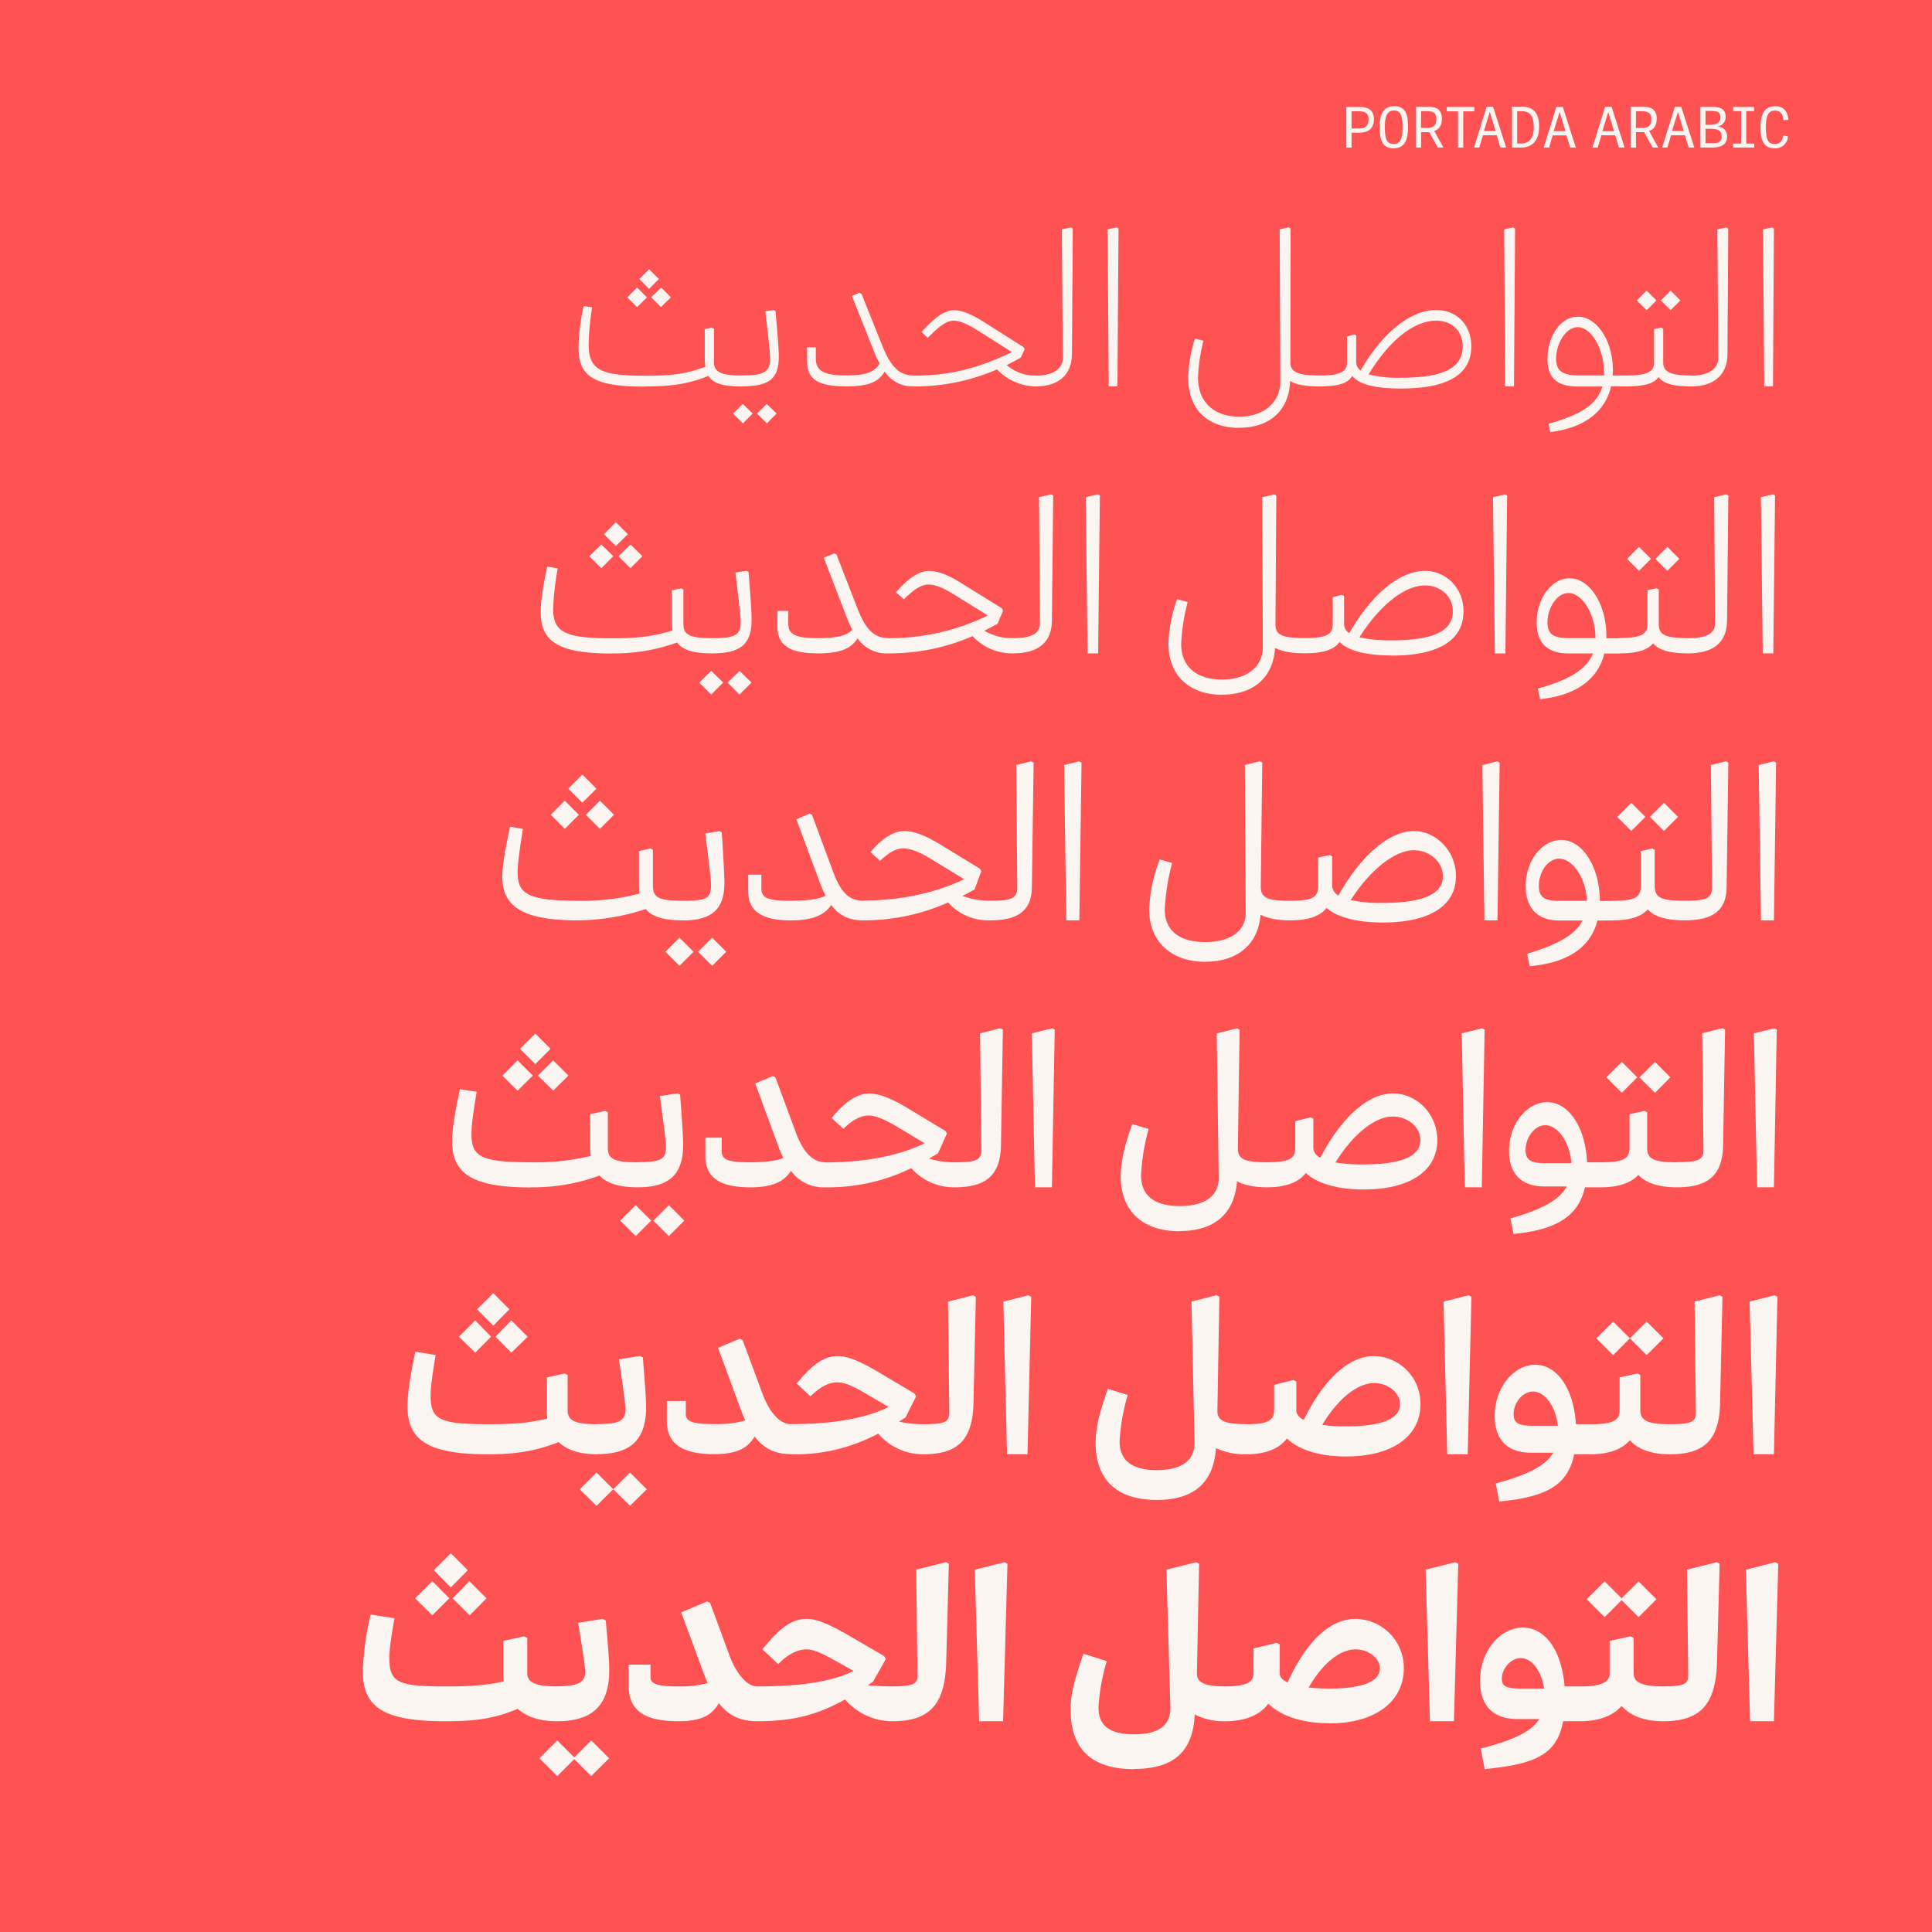
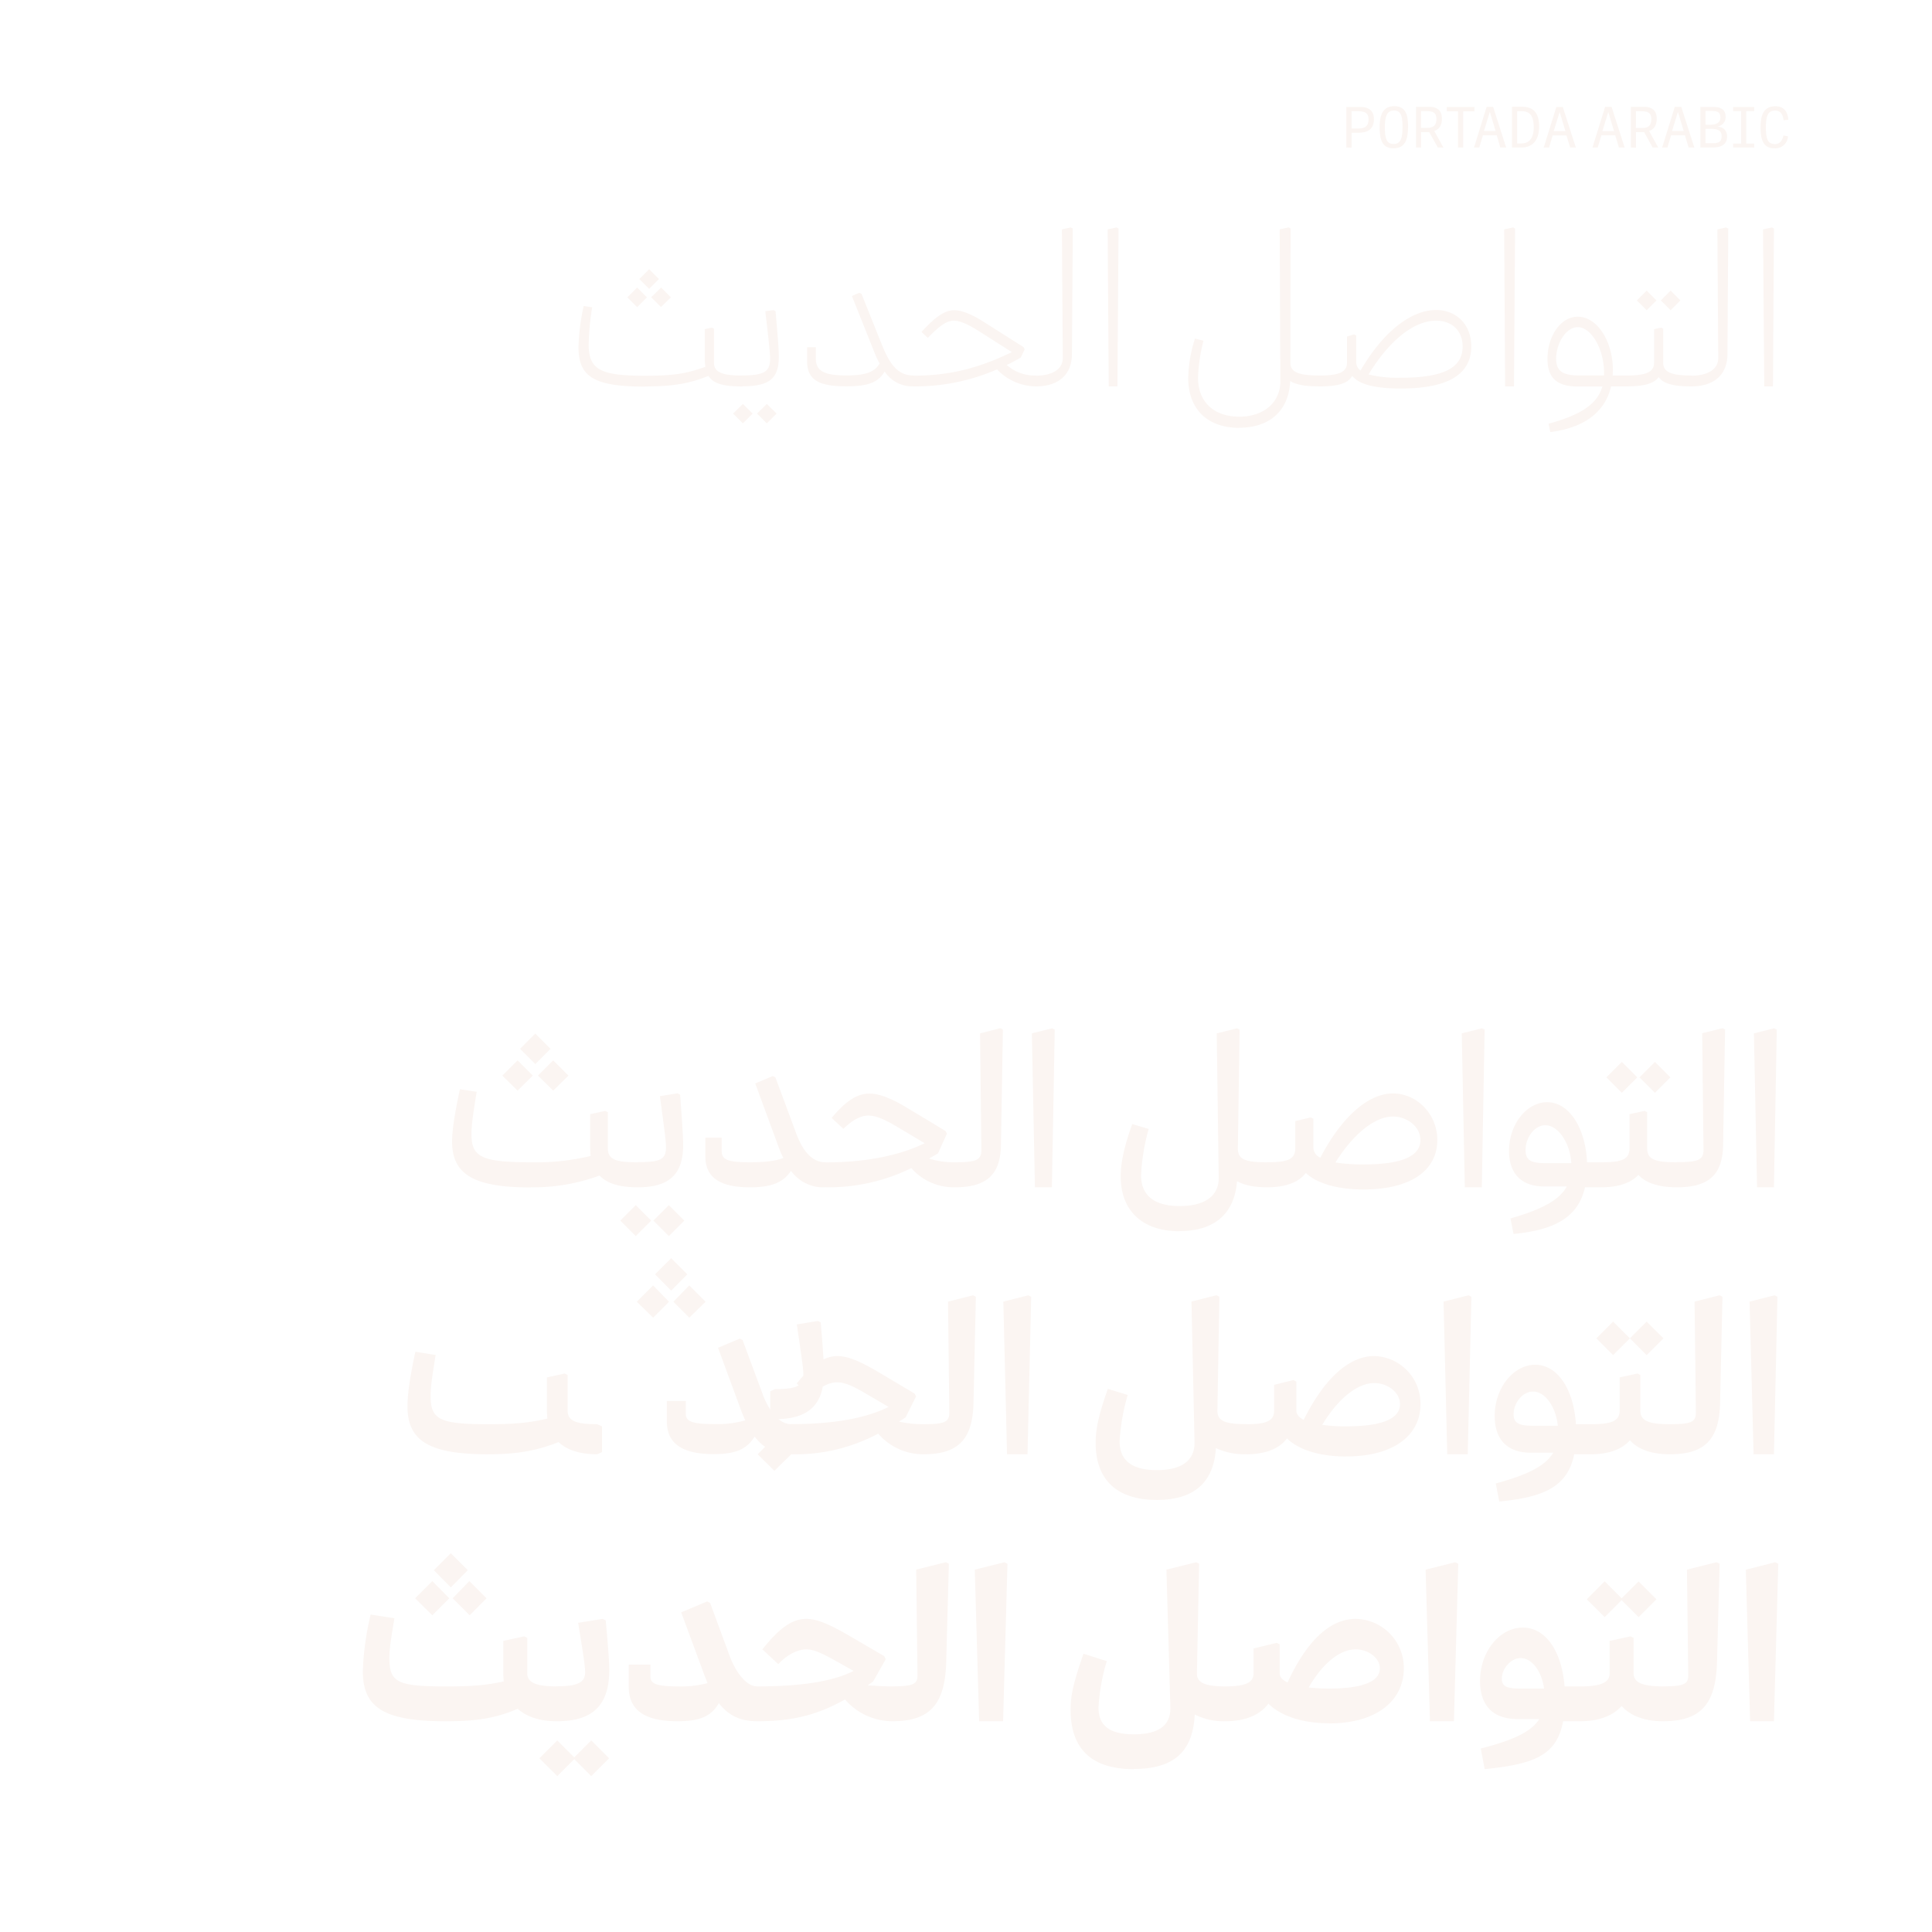
<svg xmlns="http://www.w3.org/2000/svg" id="Layer_1" data-name="Layer 1" viewBox="0 0 550 550">
  <defs>
    <style>.cls-1,.cls-4{fill:none;}.cls-2{clip-path:url(#clip-path);}.cls-3{fill:#ff5252;}.cls-4{stroke:#fbf5f2;}.cls-5{fill:#fbf5f2;}</style>
    <clipPath id="clip-path">
      <rect class="cls-1" width="550" height="550" />
    </clipPath>
  </defs>
  <g class="cls-2">
-     <rect class="cls-3" width="550" height="550" />
    <g class="cls-2">
      <rect class="cls-4" x="-10" y="-1.29" width="567.5" height="555.79" />
      <path class="cls-5" d="M498.22,490H505l1.24-44.83-.87-.43L497,446.86Zm-24.8,0c10.73,0,15.07-4.77,15.38-17l.74-27.84-.87-.43-8.43,2.11.37,30.13c0,2.42-1.17,3.1-7.19,3.1l-1.36.62v8.68Zm-21.7-34.72,5.09,5.08,4.83-4.83,4.84,4.83,5.08-5.08-5.08-5.08L461.64,455l-4.83-4.83ZM449.86,490c5.27,0,9.3-1.55,11.78-4.34,2.48,2.79,6.51,4.34,11.78,4.34l1.37-.62v-8.68l-1.37-.62c-5.76,0-8.37-1.06-8.37-3.72V466.26l-.87-.43-5.95,1.3v9.24c0,2.66-2.6,3.72-8.37,3.72l-1.36.62v8.68Zm-22.32-12.09c0-3,2.67-5.89,5.33-5.89,3.29,0,6,3.78,6.7,8.68h-6.7c-3.84,0-5.33-.56-5.33-2.79m-6,19.84,1.12,5.89c13.88-1.43,20.52-3.78,22.32-13.64h4.83l1.37-.62v-8.68l-1.37-.62H445.4c-.81-10.11-5.4-16.74-11.91-16.74s-12.15,6.76-12.15,15.19c0,7.07,3.72,10.85,10.73,10.85h6.14c-2.3,3.6-7.32,6-16.62,8.37M407.08,490h6.82l1.24-44.83-.87-.43-8.43,2.11Zm-34.53-9.61c3.91-6.76,8.8-10.85,13.39-10.85,3.54,0,6.88,2.42,6.88,5.39,0,3.66-4.65,5.77-14.44,5.77a56,56,0,0,1-5.83-.31m5.83,10.23c13.45,0,21.26-6.45,21.26-15.69a13.94,13.94,0,0,0-13.7-14.07c-7.5,0-14.07,6.57-19.4,18.1-1.43-.68-2.24-1.55-2.24-2.6v-8.25l-.86-.43-6.58,1.61v7.07c0,2.66-2.29,3.72-8.06,3.72l-1.36.62v8.68l1.36.62c5.65,0,9.86-1.74,12.28-5,3.6,3.53,9.73,5.58,17.3,5.58m-55.55,13c12.09,0,16.8-5.64,17.29-15.5A18.2,18.2,0,0,0,348.8,490l1.37-.62v-8.68l-1.37-.62c-5.76,0-8.12-1.06-8.06-3.72l.62-31.19-.86-.43-8.44,2.11,1.12,39.24c.12,5.27-3.6,7.63-10.35,7.63s-10.11-2.3-10.11-7.63a56,56,0,0,1,2.36-13.2l-6.64-2.11c-2.85,8.31-3.66,11.78-3.66,15.93,0,11.22,6,16.93,18.05,16.93M278.74,490h6.82l1.24-44.83-.86-.43-8.44,2.11ZM254,490c10.72,0,15.06-4.77,15.37-17l.75-27.84-.87-.43-8.43,2.11.37,30.13c0,2.42-1.18,3.1-7.19,3.1l-1.37.62v8.68Zm-38.44,0c9.92,0,16.92-1.68,25-6.2A17.88,17.88,0,0,0,254,490l1.36-.62v-8.68l-1.36-.62c-2.42,0-4.28-.13-7-.31l1.55-1.06,3.6-6.38-.44-.87-10-5.83c-6-3.47-9.3-4.77-12.15-4.77-4,0-7.57,2.48-12.53,8.68l4.53,4.21c2.66-2.85,5.64-4.21,8-4.21,2.1,0,4.46,1.12,8.24,3.22l5.21,2.92c-6,3-14.88,4.4-27.4,4.4l-1.37.62v8.68Zm0,0,1.36-.62v-8.68l-1.36-.62c-3.72,0-6.7-5.58-7.75-8.43l-5.65-15.32-.86-.43-7.38,3.1,6.69,18.1.81,2.05a29.41,29.41,0,0,1-8.49.93c-5.71,0-7.75-.68-7.75-2.67v-3.53h-6.2v6.2c0,6.82,4.58,9.92,13.95,9.92,6.44,0,9.61-1.49,11.71-5.15,2.79,3.6,6.2,5.15,10.92,5.15m-62,10.54,5.08,5.08,4.84-4.83,4.83,4.83,5.09-5.08-5.09-5.08-4.83,4.83-4.84-4.83Zm5-10.54c10.1,0,14.88-4.47,14.88-14.57,0-2.54-.31-6.45-1-14.14l-.86-.43-7,1.12c1.37,8.24,2,12.46,2,14.07,0,2.85-2,4-8.06,4l-1.37.62v8.68Zm-29.7-35,4.84,4.84L138.5,455l-4.89-4.9ZM123.5,447l4.84,4.9,4.83-4.9-4.83-4.83ZM118.17,455l4.9,4.84L127.9,455l-4.83-4.9Zm8.93,35c8.68,0,14-.87,20.27-3.54,2.6,2.3,6.32,3.54,11.1,3.54l1.36-.62v-8.68l-1.36-.62c-5.77,0-8.37-1.06-8.37-3.72V466.26l-.87-.43-5.95,1.3v9.24c0,.81.06,1.55.12,2.29-4.77,1.06-8.86,1.43-16.3,1.43-13.83,0-16.25-1.06-16.25-8.06,0-2.54.31-4.59,1.43-11.35l-6.76-1.05a79.44,79.44,0,0,0-2.23,16.12c0,10.6,6.32,14.26,23.81,14.26" />
-       <path class="cls-5" d="M499.21,414H505l1-44.83-.8-.43-7.13,1.8Zm-23.8,0c9.79,0,14-4.09,14.26-14.51l.68-30.32-.81-.43-7.13,1.8.37,31.62c0,2.66-1.36,3.28-7.37,3.28l-1.37.62v7.32ZM464,381l4.77,4.78,4.78-4.78-4.78-4.77Zm-9.55,0,4.77,4.78L464,381l-4.78-4.77ZM452.84,414c5.08,0,8.86-1.36,11.16-4,2.29,2.61,6.14,4,11.41,4l1.36-.62v-7.32l-1.36-.62c-6.08,0-8.44-.93-8.44-3.9V391.44l-.8-.43-5.09,1.11v9.43c0,3-2.35,3.9-8.24,3.9l-1.37.62v7.32Zm-21.95-11.35c0-3.41,2.67-6.51,5.52-6.51,3.47,0,6.51,4.34,7.07,9.74h-7.07c-3.91,0-5.52-.68-5.52-3.23m-5.08,19.66,1,5.14c12.83-1.24,19.47-4.27,21.33-13.45h4.71l1.36-.62v-7.32l-1.36-.62h-4.22c-.62-9.92-5.21-16.92-11.59-16.92-6.08,0-11.53,6.45-11.53,14.57,0,6.75,3.59,10.47,10.35,10.47h6.32c-2.23,3.72-7.19,6.27-16.36,8.75M412,414h5.83l1.05-44.83-.8-.43-7.13,1.8Zm-35.59-8.37c4.41-7.32,9.92-11.9,14.82-11.9,3.72,0,7.32,2.6,7.32,6,0,4-4.71,6.32-15.32,6.32a44.12,44.12,0,0,1-6.82-.43m6.82,9c13.52,0,21.15-6,21.15-14.88a13.52,13.52,0,0,0-13.15-13.7c-7.38,0-14.44,6.76-20.09,18.16-1.36-.68-2.1-1.61-2.1-2.66V393.3l-.81-.43-5.52,1.36v7.32c0,2.91-2,3.9-8,3.9l-1.36.62v7.32l1.36.62c5.52,0,9.43-1.55,11.66-4.53,3.35,3.29,9.36,5.15,16.86,5.15M329.33,427c11,0,16.25-5.39,16.81-14.76a18.9,18.9,0,0,0,8.61,1.74l1.37-.62v-7.32l-1.37-.62c-6.07,0-8.24-.93-8.18-3.9l.56-32.37-.81-.43-7.13,1.8.87,40.11c.06,5.27-3.84,7.88-10.73,7.88s-10.6-2.61-10.6-8.19a58.59,58.59,0,0,1,2.3-13.2l-5.65-1.74c-2.54,7.19-3.47,11.28-3.47,15.38,0,10.47,6,16.24,17.42,16.24m-42.65-13h5.83l1.05-44.83-.8-.43-7.13,1.8Zm-23.81,0c9.8,0,14-4.09,14.26-14.51l.68-30.32-.8-.43-7.13,1.8.37,31.62c0,2.66-1.36,3.28-7.38,3.28l-1.36.62v7.32Zm-37.63,0A49.93,49.93,0,0,0,250,408.12,16.87,16.87,0,0,0,262.87,414l1.37-.62v-7.32l-1.37-.62a30.71,30.71,0,0,1-6.94-.74l1.86-1.18,3-6-.44-.81-10.54-6.26c-5.27-3.1-8.62-4.4-11.41-4.4-3.65,0-7.13,2.29-11.59,7.81l3.91,3.66c2.72-2.73,5.33-4,7.56-4s4.53,1.05,8.12,3.16l6.57,3.85c-6.63,3.28-15.93,4.89-27.77,4.89l-1.37.62v7.32Zm0,0,1.36-.62v-7.32l-1.36-.62c-3.78,0-6.57-4.46-8.06-8.37l-5.77-15.56-.8-.43-6.2,2.6,6.63,18c.37.93.74,1.86,1.12,2.67a29.17,29.17,0,0,1-8.93,1.05c-6,0-8-.68-8-2.91v-3.66h-5.39v5.77c0,6.45,4.46,9.36,13.39,9.36,6.26,0,9.48-1.49,11.59-5,2.67,3.47,5.89,5,10.42,5m-50.65,10,4.77,4.71,4.77-4.71-4.77-4.77Zm-9.55,0,4.77,4.71,4.78-4.71-4.78-4.77Zm5-10c9.42,0,13.89-4,13.89-13.33,0-2.54-.38-7.5-.93-14.2l-.81-.43-6,1c1.36,9.17,1.86,12.65,1.86,14.26,0,3.22-1.86,4.15-8.06,4.15l-1.37.62v7.32Zm-29-33.42,4.53,4.53,4.65-4.53-4.65-4.65Zm-5.21-7.81,4.59,4.65,4.59-4.65-4.59-4.59Zm-5.2,7.81,4.65,4.53,4.52-4.53-4.52-4.65ZM139.12,414c7.94,0,13.7-1,19.9-3.47,2.42,2.29,6.08,3.47,11,3.47l1.36-.62v-7.32l-1.36-.62c-6.08,0-8.43-.93-8.43-3.9V391.44l-.81-.43-5.08,1.11v9.43c0,.8.06,1.55.12,2.29-5,1.18-9.42,1.61-16.68,1.61-14,0-16.55-1.3-16.55-8.06,0-2.54.37-5.08,1.42-11.65l-5.76-.93C116.68,392.06,116,397,116,400.37c0,10,6.44,13.64,23.12,13.64" />
+       <path class="cls-5" d="M499.21,414H505l1-44.83-.8-.43-7.13,1.8Zm-23.8,0c9.79,0,14-4.09,14.26-14.51l.68-30.32-.81-.43-7.13,1.8.37,31.62c0,2.66-1.36,3.28-7.37,3.28l-1.37.62v7.32ZM464,381l4.77,4.78,4.78-4.78-4.78-4.77Zm-9.55,0,4.77,4.78L464,381l-4.78-4.77ZM452.84,414c5.08,0,8.86-1.36,11.16-4,2.29,2.61,6.14,4,11.41,4l1.36-.62v-7.32l-1.36-.62c-6.08,0-8.44-.93-8.44-3.9V391.44l-.8-.43-5.09,1.11v9.43c0,3-2.35,3.9-8.24,3.9l-1.37.62v7.32Zm-21.95-11.35c0-3.41,2.67-6.51,5.52-6.51,3.47,0,6.51,4.34,7.07,9.74h-7.07c-3.91,0-5.52-.68-5.52-3.23m-5.08,19.66,1,5.14c12.83-1.24,19.47-4.27,21.33-13.45h4.71l1.36-.62v-7.32l-1.36-.62h-4.22c-.62-9.92-5.21-16.92-11.59-16.92-6.08,0-11.53,6.45-11.53,14.57,0,6.75,3.59,10.47,10.35,10.47h6.32c-2.23,3.72-7.19,6.27-16.36,8.75M412,414h5.83l1.05-44.83-.8-.43-7.13,1.8Zm-35.59-8.37c4.41-7.32,9.92-11.9,14.82-11.9,3.72,0,7.32,2.6,7.32,6,0,4-4.71,6.32-15.32,6.32a44.12,44.12,0,0,1-6.82-.43m6.82,9c13.52,0,21.15-6,21.15-14.88a13.52,13.52,0,0,0-13.15-13.7c-7.38,0-14.44,6.76-20.09,18.16-1.36-.68-2.1-1.61-2.1-2.66V393.3l-.81-.43-5.52,1.36v7.32c0,2.91-2,3.9-8,3.9l-1.36.62v7.32l1.36.62c5.52,0,9.43-1.55,11.66-4.53,3.35,3.29,9.36,5.15,16.86,5.15M329.33,427c11,0,16.25-5.39,16.81-14.76a18.9,18.9,0,0,0,8.61,1.74l1.37-.62v-7.32l-1.37-.62c-6.07,0-8.24-.93-8.18-3.9l.56-32.37-.81-.43-7.13,1.8.87,40.11c.06,5.27-3.84,7.88-10.73,7.88s-10.6-2.61-10.6-8.19a58.59,58.59,0,0,1,2.3-13.2l-5.65-1.74c-2.54,7.19-3.47,11.28-3.47,15.38,0,10.47,6,16.24,17.42,16.24m-42.65-13h5.83l1.05-44.83-.8-.43-7.13,1.8Zm-23.81,0c9.8,0,14-4.09,14.26-14.51l.68-30.32-.8-.43-7.13,1.8.37,31.62c0,2.66-1.36,3.28-7.38,3.28l-1.36.62v7.32Zm-37.63,0A49.93,49.93,0,0,0,250,408.12,16.87,16.87,0,0,0,262.87,414l1.37-.62v-7.32l-1.37-.62a30.71,30.71,0,0,1-6.94-.74l1.86-1.18,3-6-.44-.81-10.54-6.26c-5.27-3.1-8.62-4.4-11.41-4.4-3.65,0-7.13,2.29-11.59,7.81l3.91,3.66c2.72-2.73,5.33-4,7.56-4s4.53,1.05,8.12,3.16l6.57,3.85c-6.63,3.28-15.93,4.89-27.77,4.89l-1.37.62v7.32Zm0,0,1.36-.62v-7.32l-1.36-.62c-3.78,0-6.57-4.46-8.06-8.37l-5.77-15.56-.8-.43-6.2,2.6,6.63,18c.37.93.74,1.86,1.12,2.67a29.17,29.17,0,0,1-8.93,1.05c-6,0-8-.68-8-2.91v-3.66h-5.39v5.77c0,6.45,4.46,9.36,13.39,9.36,6.26,0,9.48-1.49,11.59-5,2.67,3.47,5.89,5,10.42,5Zm-9.55,0,4.77,4.71,4.78-4.71-4.78-4.77Zm5-10c9.42,0,13.89-4,13.89-13.33,0-2.54-.38-7.5-.93-14.2l-.81-.43-6,1c1.36,9.17,1.86,12.65,1.86,14.26,0,3.22-1.86,4.15-8.06,4.15l-1.37.62v7.32Zm-29-33.42,4.53,4.53,4.65-4.53-4.65-4.65Zm-5.21-7.81,4.59,4.65,4.59-4.65-4.59-4.59Zm-5.2,7.81,4.65,4.53,4.52-4.53-4.52-4.65ZM139.12,414c7.94,0,13.7-1,19.9-3.47,2.42,2.29,6.08,3.47,11,3.47l1.36-.62v-7.32l-1.36-.62c-6.08,0-8.43-.93-8.43-3.9V391.44l-.81-.43-5.08,1.11v9.43c0,.8.06,1.55.12,2.29-5,1.18-9.42,1.61-16.68,1.61-14,0-16.55-1.3-16.55-8.06,0-2.54.37-5.08,1.42-11.65l-5.76-.93C116.68,392.06,116,397,116,400.37c0,10,6.44,13.64,23.12,13.64" />
      <path class="cls-5" d="M500.2,338H505l.81-44.89-.75-.37-5.76,1.43Zm-22.81,0c8.8,0,13-3.35,13.14-12l.56-32.92-.74-.37-5.77,1.43.37,33.23c0,2.85-1.55,3.47-7.56,3.47l-1.37.62v5.89ZM466.72,306.7l4.41,4.4,4.4-4.4-4.4-4.4Zm-9.42,0,4.4,4.4,4.4-4.4-4.4-4.4ZM455.81,338c4.9,0,8.5-1.24,10.6-3.53,2.11,2.29,5.77,3.53,11,3.53l1.36-.62V331.5l-1.36-.62c-6.51,0-8.5-.87-8.5-4.09V316.62l-.74-.37-4.28.93v9.61c0,3.22-2,4.09-8.06,4.09l-1.36.62v5.89Zm-21.51-10.6c0-3.72,2.67-7.07,5.58-7.07,3.72,0,7.07,5,7.44,10.79h-7.44c-4,0-5.58-.81-5.58-3.72M430,346.88l.87,4.4c11.78-1.12,18.41-4.78,20.34-13.27h4.58l1.37-.62V331.5l-1.37-.62h-4c-.38-9.61-5-17.11-11.35-17.11-5.7,0-10.85,6.13-10.85,13.88,0,6.45,3.53,10.11,10,10.11h6.45c-2.11,3.84-7,6.51-16.06,9.12M417,338h4.84l.8-44.89-.74-.37-5.77,1.43Zm-36.83-7.07c5-8,11.17-13.08,16.37-13.08,4,0,7.82,2.85,7.82,6.7,0,4.4-4.84,6.94-16.19,6.94a48.69,48.69,0,0,1-8-.56m8,7.69c13.58,0,21-5.52,21-14.07,0-7.57-6-13.27-12.59-13.27-7.19,0-14.75,6.88-20.7,18.29a3.28,3.28,0,0,1-2-2.79v-8.31l-.74-.37-4.4,1.05v7.63c0,3.16-1.86,4.09-8,4.09l-1.37.62v5.89l1.37.62c5.27,0,9-1.43,11-4.09,3.16,3,9,4.71,16.49,4.71m-52.39,11.84c10.11,0,15.63-5.15,16.31-14.2,2.11,1.18,5,1.74,8.62,1.74l1.36-.62V331.5l-1.36-.62c-6.51,0-8.43-.87-8.37-4.09l.49-33.67-.74-.37-5.77,1.43.56,41.1c.06,5.21-4,8.06-11.1,8.06s-11-2.91-11-8.74A58.69,58.69,0,0,1,327,321.39L322.33,320c-2.23,6.13-3.29,10.91-3.29,14.88,0,9.79,6.14,15.62,16.74,15.62M294.62,338h4.83l.81-44.89-.74-.37-5.77,1.43Zm-22.82,0c8.81,0,13-3.35,13.15-12l.55-32.92-.74-.37L279,294.18l.38,33.23c0,2.85-1.55,3.47-7.57,3.47l-1.36.62v5.89ZM235,338a53.66,53.66,0,0,0,24.43-5.46A16.1,16.1,0,0,0,271.8,338l1.37-.62V331.5l-1.37-.62a23.64,23.64,0,0,1-7.31-1.06l2.54-1.48,2.54-5.64-.43-.75-11-6.63c-4.65-2.79-8-4-10.66-4-3.41,0-6.76,2.11-10.73,6.94l3.35,3.1c2.73-2.66,5-3.78,7.13-3.78s4.52,1.05,8,3.1l8,4.77c-7.37,3.6-17.11,5.46-28.21,5.46l-1.36.62v5.89Zm0,0,1.37-.62V331.5l-1.37-.62c-3.9,0-6.51-3.29-8.37-8.31l-5.89-15.87-.74-.37-5,2.1,6.57,17.86a27.19,27.19,0,0,0,1.43,3.35c-1.93.81-5.09,1.24-9.43,1.24-6.32,0-8.12-.68-8.12-3.23v-3.78h-4.65v5.34c0,6.07,4.28,8.8,12.77,8.8,6.14,0,9.55-1.49,11.6-4.71A11.35,11.35,0,0,0,235,338m-49,9.48,4.41,4.41,4.4-4.41-4.4-4.4Zm-9.42,0,4.4,4.41,4.4-4.41-4.4-4.4Zm5-9.48c8.68,0,12.9-3.47,12.9-12,0-2.54-.44-8.74-.87-14.38l-.75-.37-5,.8c1.37,10.11,1.74,13,1.74,14.57,0,3.48-1.68,4.22-8,4.22l-1.36.62v5.89ZM153.14,306.2l4.34,4.28,4.34-4.28-4.34-4.34Zm-5.09-7.62,4.34,4.34,4.34-4.34-4.34-4.34ZM143,306.2l4.34,4.28,4.34-4.28-4.34-4.34ZM151.15,338a54.42,54.42,0,0,0,19.53-3.35c2.17,2.3,5.77,3.35,10.85,3.35l1.37-.62V331.5l-1.37-.62c-6.51,0-8.49-.87-8.49-4.09V316.62l-.75-.37-4.27.93v9.61c0,.8.06,1.61.12,2.29a66.18,66.18,0,0,1-17,1.8c-14.26,0-16.92-1.61-16.92-8.06,0-2.54.43-5.58,1.48-12l-4.77-.74c-1.61,7.5-2.23,12-2.23,14.88,0,9.61,6.57,13.08,22.44,13.08" />
-       <path class="cls-5" d="M501.32,262H505l.62-44.89-.68-.37-4.28,1.05Zm-21.7,0c7.75,0,11.78-2.61,11.91-9.3l.49-35.59-.68-.37-4.28,1.05.31,34.91c0,3.1-1.73,3.72-7.75,3.72l-1.36.62v4.34Zm-9.92-29.45,4,4,4-4-4-4Zm-9.3,0,4,4,4-4-4-4ZM459.16,262c4.78,0,8.06-1,9.92-3.1,1.92,2.11,5.4,3.1,10.54,3.1l1.37-.62v-4.34l-1.37-.62c-6.82,0-8.55-.81-8.55-4.34V241.92l-.69-.37-3.28.74v9.8c0,3.53-1.74,4.34-7.94,4.34l-1.36.62v4.34Zm-21.08-9.8c0-4.09,2.67-7.75,5.77-7.75,4,0,7.75,5.83,7.87,12h-7.87c-4,0-5.77-.93-5.77-4.22m-3.35,19.28.75,3.54c10.72-.93,17.3-5.27,19.28-13h4.4l1.37-.62v-4.34l-1.37-.62h-3.72c0-9.3-4.71-17.36-11-17.36-5.33,0-10.11,5.76-10.11,13.14,0,6.2,3.35,9.8,9.49,9.8h6.69c-2,4-6.94,6.82-15.81,9.48M422.58,262h3.72l.62-44.89-.68-.37L422,217.8Zm-38.06-5.77c5.51-8.55,12.52-14.19,18-14.19,4.15,0,8.24,3.09,8.24,7.37,0,4.78-4.89,7.63-17.11,7.63a40.58,40.58,0,0,1-9.17-.81m9.17,6.39c13.7,0,20.83-5,20.83-13.21,0-7.19-5.7-12.83-12-12.83-7,0-15.19,7.07-21.45,18.35a3.37,3.37,0,0,1-1.8-2.85v-8.31l-.68-.37-3.29.74v7.94c0,3.47-1.61,4.34-7.94,4.34l-1.36.62v4.34l1.36.62c5.15,0,8.56-1.18,10.3-3.53,2.91,2.6,8.55,4.15,16,4.15M343.1,273.79c9,0,15.07-4.77,15.75-13.39,2,1.05,4.83,1.61,8.55,1.61l1.37-.62v-4.34l-1.37-.62c-6.82,0-8.55-.81-8.49-4.34l.43-35-.68-.37-4.28,1.05.25,42.1c0,5.15-4.34,8.31-11.53,8.31-7.38,0-11.53-3.29-11.53-9.3a63.75,63.75,0,0,1,2.11-13.21l-3.54-1a44,44,0,0,0-3,14.26c0,9,6.2,14.88,16,14.88M303.55,262h3.72l.62-44.89-.69-.37-4.27,1.05Zm-21.7,0c7.75,0,11.78-2.61,11.9-9.3l.5-35.59-.69-.37-4.27,1.05.31,34.91c0,3.1-1.74,3.72-7.75,3.72l-1.37.62v4.34Zm-36,0a58.51,58.51,0,0,0,24.05-5.09A15.32,15.32,0,0,0,281.85,262l1.36-.62v-4.34l-1.36-.62a23.37,23.37,0,0,1-7.88-1.36c1.18-.62,2.3-1.18,3.47-1.86l1.93-5.21-.38-.68-11.59-7.07c-4-2.42-7.32-3.66-9.86-3.66-3.1,0-6.32,1.92-9.73,6l2.73,2.48c2.72-2.54,4.58-3.53,6.63-3.53s4.59,1,7.87,3l9.43,5.76c-8.06,3.91-18.35,6.08-28.58,6.08l-1.37.62v4.34Zm0,0,1.36-.62v-4.34l-1.36-.62c-4,0-6.39-2.11-8.68-8.25l-6-16.18-.68-.37-3.78,1.61L233.3,251a35.26,35.26,0,0,0,1.74,4c-1.8.93-5.21,1.43-9.92,1.43-6.64,0-8.37-.75-8.37-3.6V249H213v4.84c0,5.64,4.09,8.18,12.09,8.18,6,0,9.61-1.43,11.53-4.4,2.29,3.1,5.21,4.4,9.24,4.4m-47.12,8.93,4,4,4-4-4-4Zm-9.3,0,4,4,4-4-4-4Zm5-8.93c7.87,0,11.78-2.91,11.78-10.6,0-2.55-.44-9.92-.75-14.45l-.68-.37-4,.68c1.37,11.1,1.62,13.15,1.62,14.76,0,3.84-1.55,4.4-8,4.4l-1.37.62v4.34Zm-27.65-30.07,4,4,4-4-4-4Zm-5-7.44,4,4,4-4-4-4Zm-5,7.44,4,4,4-4-4-4ZM164.61,262a62.68,62.68,0,0,0,19.22-3.22c1.86,2.29,5.27,3.22,10.6,3.22l1.36-.62v-4.34l-1.36-.62c-6.82,0-8.56-.81-8.56-4.34V241.92l-.68-.37-3.29.74v9.8c0,.8.07,1.61.13,2.29a63.63,63.63,0,0,1-17.42,2.05c-14.45,0-17.24-2-17.24-8.06,0-2.54.5-6.14,1.49-12.4l-3.66-.62C143.53,243.16,143,247,143,249.61c0,9,6.69,12.4,21.64,12.4" />
-       <path class="cls-5" d="M501.82,186h3l.5-44.95-.62-.31-3.41.8Zm-21.27,0c7.07,0,11-3,11.1-9.18l.37-35.77-.68-.31-3.35.8.25,35.78c0,3-2.23,4.34-7.69,4.34l-1.36.62v3.1Zm-9.3-26.91,3.41,3.41,3.41-3.41-3.41-3.41Zm-8.06,0,3.41,3.41L470,159.1l-3.41-3.41ZM461,186c5,0,8-.93,9.61-2.85,1.61,1.92,4.78,2.85,9.92,2.85l1.37-.62v-3.1l-1.37-.62c-6.57,0-8.31-1-8.31-4v-9.86l-.62-.31L469,168v9.61c0,3-1.74,4-8,4l-1.36.62v3.1Zm-20.46-8.8c0-4.28,2.79-8.38,5.95-8.38,4,0,7.69,6.14,7.69,12.65v.19h-7.5c-4.53,0-6.14-1.18-6.14-4.46m-2.73,18.84.62,3c10.11-1.05,16.43-5.52,18.29-13H461l1.37-.62v-3.1l-1.37-.62H457.3V181c0-8.87-4.65-16.37-10.48-16.37-5.14,0-9.36,5.77-9.36,12.59,0,5.76,3,8.8,9.05,8.8h6.95c-1.74,4.46-6.51,7.44-15.63,10m-12.27-10h3l.49-44.95-.62-.31-3.41.8ZM387,181.42c5.7-9,12.77-14.75,18.66-14.75,4.34,0,7.93,3,7.93,7.37,0,5.4-5.14,8.25-17.36,8.25a39.57,39.57,0,0,1-9.23-.87m9.23,5.21c13.64,0,20.4-4.59,20.4-12.59,0-6.69-5-11.53-11-11.53-7.19,0-15.25,6.76-21.52,17.73a3.05,3.05,0,0,1-1.48-2.6V169.7l-.62-.37-2.61.68v7.63c0,3.1-1.92,4-8,4l-1.36.62v3.1l1.36.62c5.21,0,8.37-1,9.92-3.22,2.42,2.48,7.57,3.84,14.88,3.84m-48.29,11.16c8.86,0,14.57-4.84,15.06-13.33,1.86,1,4.59,1.55,8.43,1.55l1.37-.62v-3.1l-1.37-.62c-6.63,0-8.37-1-8.3-4l.24-36.58-.62-.31-3.41.8.19,42.72c0,5.4-4.34,9.18-11.59,9.18-7.07,0-11.66-3.47-11.66-10.23a57,57,0,0,1,1.86-11.84l-3-.81a40.61,40.61,0,0,0-2.48,12.65c0,9.11,6,14.57,15.26,14.57M309.62,186h3l.49-44.95-.62-.31-3.41.8Zm-21.27,0c7.07,0,11-3,11.1-9.18l.37-35.77-.68-.31-3.35.8.25,35.78c0,3-2.23,4.34-7.69,4.34l-1.36.62v3.1ZM253,186a59.15,59.15,0,0,0,23.87-4.9,15.33,15.33,0,0,0,11.47,4.9l1.37-.62v-3.1l-1.37-.62a15.24,15.24,0,0,1-8.12-2.11c1.24-.62,2.48-1.3,3.78-2l1.55-3.72-.37-.69L273.66,166c-3.91-2.48-6.94-3.47-9.11-3.47-2.79,0-5.83,1.86-9.49,6.08l2.23,2c3.1-3,5.09-4.21,7.07-4.21,1.67,0,4,.8,7.5,3l9.36,5.82A64.06,64.06,0,0,1,253,181.67l-1.36.62v3.1Zm0,0,1.36-.62v-3.1l-1.36-.62c-4,0-6.45-2.23-8.87-8.37l-6-15.44-.62-.31-3,1.24,6.45,16.74a39.28,39.28,0,0,0,1.67,3.78c-1.48,1.61-4.46,2.36-9.73,2.36-6.26,0-8.49-.93-8.49-4.15v-3.6h-3.1v4.46c0,5.52,3.78,7.63,11.59,7.63,6.14,0,9.36-1.3,11.22-4.28A10.07,10.07,0,0,0,253,186m-45.88,8.31,3.41,3.41,3.41-3.41L210.55,191Zm-8.06,0,3.41,3.41,3.41-3.41L202.49,191ZM202.8,186c7.93,0,11.16-2.54,11.16-9.55,0-2.11-.31-7.13-.87-13.64l-.62-.31-3.1.5c1.24,10.48,1.49,12.64,1.49,14.07,0,3.84-1.74,4.59-8.06,4.59l-1.37.62v3.1Zm-26.73-27.65,3.41,3.41,3.41-3.41L179.48,155Zm-4.15-6.26,3.41,3.34,3.41-3.34-3.41-3.42Zm-4.15,6.26,3.41,3.41,3.41-3.41L171.18,155ZM174.09,186a52.07,52.07,0,0,0,18.66-3.1c1.61,2.23,4.78,3.1,10.05,3.1l1.36-.62v-3.1l-1.36-.62c-6.33,0-8.25-.87-8.25-4v-9.86l-.68-.31-2.61.56v9a15.23,15.23,0,0,0,.19,2.42c-5.52,1.73-9.92,2.23-17.36,2.23-13.27,0-16.62-1.74-16.62-8.43a80.61,80.61,0,0,1,1.31-11.47l-3-.5c-1.3,6.08-1.86,10.11-1.86,12.9,0,8.62,5.33,11.84,20.21,11.84" />
      <path class="cls-5" d="M502.25,110h2.48L505,65.06l-.56-.31-2.54.56Zm-20.77,0c6.45,0,10.23-3.29,10.29-9.12L492,65.06l-.62-.31-2.48.56.25,36.64c0,3-2.73,5-7.69,5l-1.36.62v1.86ZM472.8,85.52l2.79,2.79,2.79-2.79-2.79-2.79Zm-6.82,0,2.79,2.79,2.79-2.79-2.79-2.79ZM462.88,110c5.21,0,8-.81,9.3-2.67,1.3,1.86,4.09,2.67,9.3,2.67l1.37-.62v-1.86l-1.37-.62c-6.32,0-8-1.24-8-3.72V93.58l-.55-.31-2.05.43v9.49c0,2.48-1.67,3.72-8,3.72l-1.36.62v1.86ZM443,102.14c0-4.47,2.85-9,6.14-9,3.91,0,7.5,6.27,7.5,13v.74h-7.19c-4.9,0-6.45-1.49-6.45-4.77m-2.17,18.47.5,2.42c9.55-1.18,15.62-5.64,17.3-13h4.21l1.37-.62v-1.86l-1.37-.62H459.1l.06-1.43c0-8.43-4.52-15.31-10-15.31-5,0-8.62,5.7-8.62,12,0,5.39,2.67,7.87,8.62,7.87h7c-1.43,5-6.08,8.06-15.32,10.6M428.47,110H431l.31-44.95-.56-.31-2.54.56ZM389.6,106.6c5.83-9.61,12.89-15.31,19.22-15.31,4.46,0,7.56,2.79,7.56,7.37,0,6-5.33,8.87-17.54,8.87a34.54,34.54,0,0,1-9.24-.93m9.24,4c13.57,0,20-4.15,20-12,0-6.26-4.28-10.35-10-10.35-7.32,0-15.32,6.51-21.52,17.24a3,3,0,0,1-1.24-2.36V95.5l-.62-.31-2,.62v7.38c0,2.73-2.17,3.72-8,3.72l-1.36.62v1.86l1.36.62c5.4,0,8.25-.81,9.49-3,2,2.48,6.63,3.6,13.89,3.6m-46.07,11.16c8.81,0,14.2-5,14.51-13.33,1.55,1.05,4.15,1.55,8.18,1.55l1.37-.62v-1.86l-1.37-.62c-6.44,0-8.12-1.24-8.12-3.72l.06-38.13-.55-.31-2.55.56.19,43.33c0,5.59-4.34,10-11.72,10-6.69,0-11.72-3.72-11.72-11.16A49.11,49.11,0,0,1,342.6,97l-2.41-.62a39.08,39.08,0,0,0-1.93,11.16c0,9.18,5.71,14.26,14.51,14.26M315.63,110h2.48l.31-44.95-.55-.31-2.55.56Zm-20.77,0c6.45,0,10.23-3.29,10.3-9.12l.24-35.83-.62-.31-2.48.56.25,36.64c0,3-2.73,5-7.69,5l-1.36.62v1.86Zm-34.72,0a58.43,58.43,0,0,0,23.69-4.84,15.54,15.54,0,0,0,11,4.84l1.37-.62v-1.86l-1.37-.62a12,12,0,0,1-8.24-3c1.36-.62,2.66-1.36,4-2.1l1.11-2.36-.31-.62L280,91.6c-3.9-2.49-6.63-3.29-8.37-3.29-2.6,0-5.39,1.86-9.3,6.2l1.8,1.67c3.41-3.53,5.46-4.89,7.38-4.89,1.43,0,3.41.61,7.19,3l9.36,5.95c-9.73,4.71-18,6.7-27.9,6.7l-1.36.62v1.86Zm0,0,1.36-.62v-1.86l-1.36-.62c-4.1,0-6.51-2.42-9-8.56l-5.89-14.69-.62-.31-2.11.93L248.8,100a26.35,26.35,0,0,0,1.61,3.47c-1.36,2.36-3.78,3.41-9.48,3.41-6,0-8.68-1.12-8.68-4.77V98.85h-2.48v4c0,5.39,3.47,7.13,11.16,7.13,6.32,0,9.11-1.18,10.91-4.22a9.38,9.38,0,0,0,8.31,4.22m-44.64,7.75,2.79,2.79,2.79-2.79L218.3,115Zm-6.82,0,2.79,2.79,2.79-2.79L211.48,115Zm2.48-7.75c7.93,0,10.54-2.23,10.54-8.49,0-1.68-.19-4.53-.93-12.9l-.56-.31-2.36.31c1.18,9.92,1.37,12.27,1.37,13.52,0,3.78-1.8,4.77-8.06,4.77l-1.37.62v1.86Zm-25.8-25.36,2.79,2.79L191,84.65l-2.79-2.79ZM182,79.44l2.79,2.79,2.79-2.79-2.79-2.79Zm-3.41,5.21,2.79,2.79,2.79-2.79-2.79-2.79Zm5,25.36c8,0,12.65-.81,18.11-3,1.36,2.23,4.28,3,9.55,3l1.36-.62v-1.86l-1.36-.62c-5.83,0-8-1-8-3.72V93.58l-.62-.31-2,.43V102a15.23,15.23,0,0,0,.19,2.42c-5.58,2-9.11,2.54-17.24,2.54-12.21,0-16-1.49-16-8.87a74.24,74.24,0,0,1,1-10.6l-2.42-.37a61.51,61.51,0,0,0-1.48,11.59c0,8.31,4,11.35,18.84,11.35" />
      <path class="cls-5" d="M505.2,42.23A3.61,3.61,0,0,0,509,38.81l-1.3-.24c-.33,1.65-1.18,2.45-2.41,2.45-2,0-2.58-1.4-2.58-4.74s.67-4.8,2.59-4.8c1.51,0,2.21.93,2.44,2.75l1.36-.14c-.23-2.69-1.59-3.84-3.67-3.84-3.26,0-4.24,2.38-4.24,6.06,0,3.23.67,5.92,4,5.92M499.38,42V40.87h-2.26V31.62h2.26V30.46h-6v1.16h2.29v9.25h-2.29V42Zm-13.86-5.33h1.28c1.79,0,3.31.21,3.31,2.11s-1.25,2-2.93,2h-1.66Zm0-5.09h1.17c2,0,3.07.12,3.07,1.86s-1.62,2.08-2.88,2.08h-1.36ZM487.38,42c2.51,0,4.28-.77,4.28-3.14,0-1.58-.86-2.62-2.76-2.86v0a2.66,2.66,0,0,0,2.35-2.72c0-1.59-.74-2.83-3.47-2.83h-3.72V42Zm-9.7-10.16h0l1.64,5.46H476ZM482.34,42l-3.72-11.58h-1.84L473.18,42h1.49l1.06-3.49h3.93L480.72,42ZM465.73,31.67h1.36c2,0,3,.37,3,2.27,0,2.1-1.21,2.5-2.67,2.5h-1.71Zm0,10.37V37.62h2.32L470.48,42h1.58l-2.6-4.72c1.53-.51,2.17-1.78,2.17-3.5s-.72-3.36-3.61-3.36h-3.75V42Zm-7.89-10.16h0l1.64,5.46h-3.31ZM462.5,42l-3.72-11.58h-1.84L453.34,42h1.49l1.06-3.49h3.93L460.88,42ZM444,31.88h0l1.65,5.46H442.3ZM448.61,42,444.9,30.46h-1.84L439.46,42H441L442,38.55h3.94L447,42ZM431.9,31.66h1.24c2.21,0,3.48,1.05,3.48,4.62,0,2.86-1.13,4.56-3.6,4.56H431.9ZM433,42c3.6,0,5.15-2.42,5.15-6s-1.4-5.61-4.87-5.61h-2.84V42Zm-8.88-10.16h0l1.65,5.46h-3.32ZM428.77,42l-3.71-11.58h-1.84L419.62,42h1.49l1.05-3.49h3.94l1,3.49Zm-12.22,0V31.69h3.19V30.46h-7.87v1.23h3.2V42Zm-12-10.37h1.36c2,0,3,.37,3,2.27,0,2.1-1.22,2.5-2.67,2.5h-1.71Zm0,10.37V37.62h2.32L409.33,42h1.58l-2.61-4.72c1.54-.51,2.18-1.78,2.18-3.5s-.72-3.36-3.62-3.36h-3.74V42Zm-7.81-1c-1.95,0-2.5-1.49-2.5-4.79,0-3.12.64-4.75,2.61-4.75s2.42,1.62,2.42,4.69c0,3.29-.58,4.85-2.53,4.85m0,1.21c3.25,0,4.1-2.45,4.1-6.22,0-3.22-.63-5.76-3.91-5.76s-4.17,2.54-4.17,6,.68,6,4,6m-12-10.57h1.53c2.16,0,3.3.36,3.3,2.33,0,2.19-1.33,2.59-2.91,2.59h-1.92Zm0,10.38V37.78h2c2.74,0,4.37-1.12,4.37-3.87,0-1.84-.9-3.45-3.86-3.45h-4V42Z" />
    </g>
  </g>
</svg>